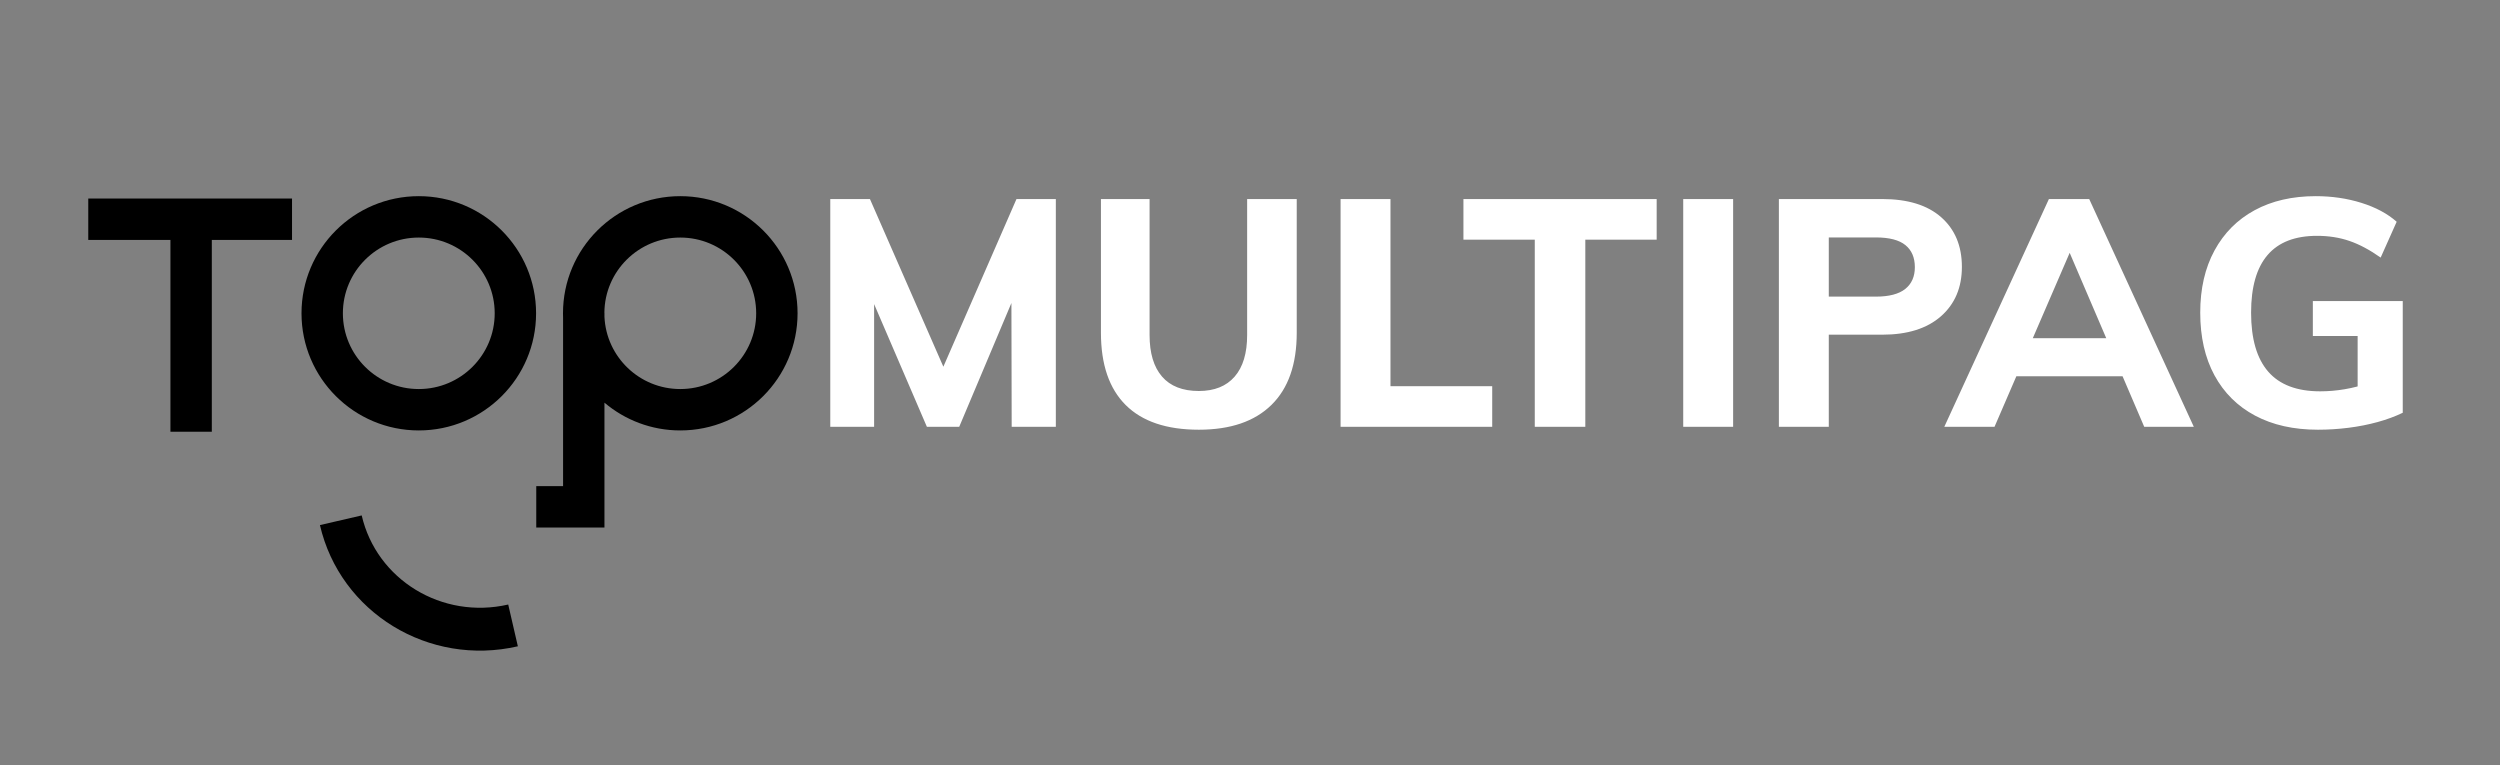
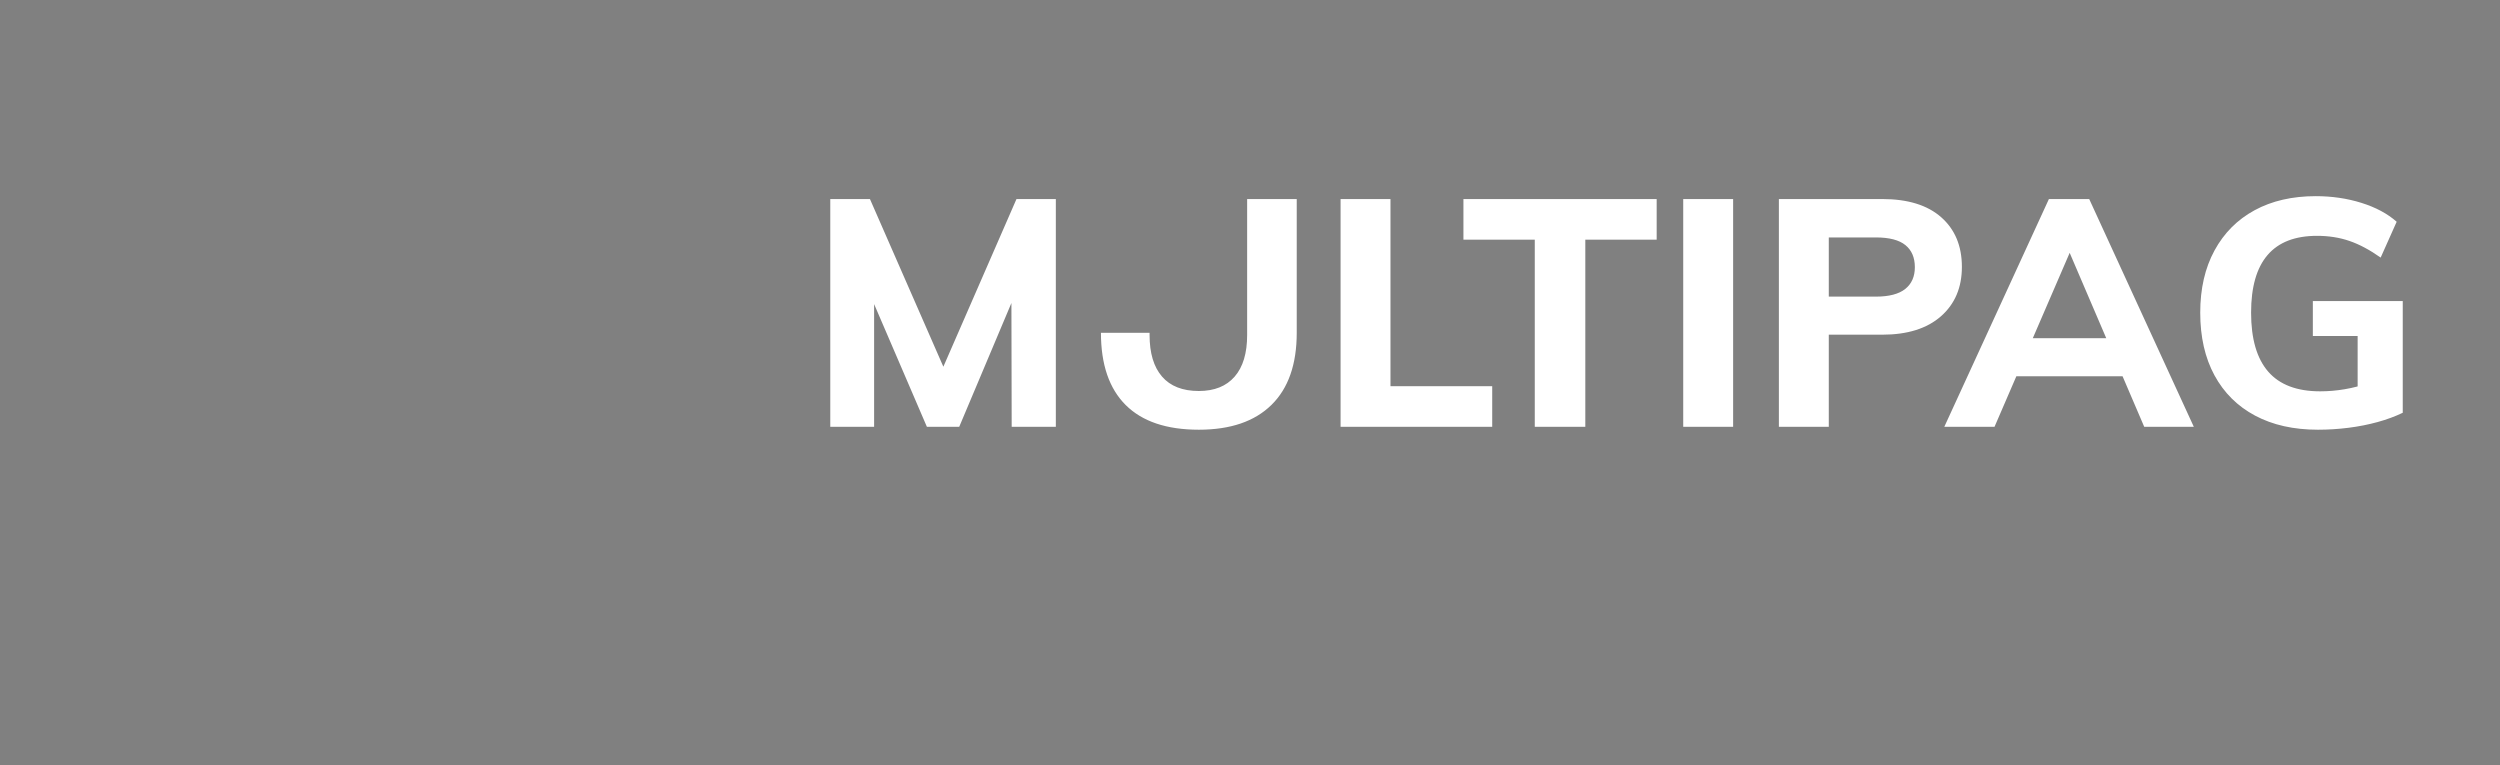
<svg xmlns="http://www.w3.org/2000/svg" width="183" height="56" viewBox="0 0 183 56" fill="none">
  <rect x="0" y="0" width="183" height="56" fill="#808080" stroke="none" />
-   <path fill-rule="evenodd" clip-rule="evenodd" d="M23.419 38.436L26.476 37.729C27.565 42.438 32.362 45.367 37.202 44.251L37.907 47.309C31.393 48.811 24.901 44.847 23.419 38.436ZM6.461 14.534V17.563H12.476V31.602H15.505V17.563H21.376V14.534H6.461ZM30.656 17.389C27.586 17.389 25.099 19.872 25.099 22.933C25.099 25.995 27.586 28.478 30.656 28.478C33.725 28.478 36.212 25.995 36.212 22.933C36.212 19.872 33.725 17.389 30.656 17.389ZM30.656 14.359C35.397 14.359 39.241 18.198 39.241 22.933C39.241 27.669 35.397 31.508 30.656 31.508C25.914 31.508 22.07 27.669 22.07 22.933C22.07 18.198 25.914 14.359 30.656 14.359ZM44.246 23.188C44.38 26.131 46.813 28.478 49.797 28.478C52.866 28.478 55.352 25.995 55.352 22.933C55.352 19.872 52.866 17.389 49.797 17.389C46.739 17.389 44.261 19.852 44.241 22.896H44.246V23.188ZM44.246 29.475V38.615H39.254V35.586H41.217V23.251C41.213 23.145 41.211 23.04 41.211 22.933C41.211 18.198 45.055 14.359 49.797 14.359C54.538 14.359 58.382 18.198 58.382 22.933C58.382 27.669 54.538 31.508 49.797 31.508C47.68 31.508 45.743 30.743 44.246 29.475Z" fill="black" />
-   <path d="M60.776 31.244V14.57H63.68L69.699 28.317H68.411L74.406 14.57H77.287V31.244H74.055L74.031 19.98L74.875 20.19L70.214 31.244H67.849L63.095 20.19L63.985 19.98V31.244H60.776ZM87.755 31.455C85.398 31.455 83.614 30.854 82.404 29.652C81.194 28.449 80.589 26.685 80.589 24.359V14.57H84.149V24.523C84.149 25.85 84.453 26.865 85.062 27.567C85.671 28.27 86.569 28.621 87.755 28.621C88.895 28.621 89.769 28.27 90.378 27.567C90.987 26.865 91.291 25.85 91.291 24.523V14.57H94.921V24.359C94.921 26.67 94.305 28.43 93.071 29.64C91.838 30.85 90.066 31.455 87.755 31.455ZM98.13 31.244V14.57H101.783V28.27H109.23V31.244H98.13ZM112.345 31.244V17.544H107.123V14.57H121.268V17.544H116.045V31.244H112.345ZM123.212 31.244V14.57H126.865V31.244H123.212ZM130.214 31.244V14.57H137.778C139.652 14.57 141.092 15.015 142.099 15.905C143.106 16.794 143.61 18.005 143.61 19.535C143.61 21.049 143.098 22.255 142.076 23.153C141.053 24.051 139.621 24.499 137.778 24.499H133.867V31.244H130.214ZM133.867 21.713H137.31C138.278 21.713 138.996 21.525 139.464 21.151C139.933 20.776 140.167 20.245 140.167 19.558C140.167 18.855 139.937 18.317 139.476 17.942C139.016 17.567 138.293 17.38 137.31 17.38H133.867V21.713ZM145.998 31.244H142.322L149.98 14.57H152.93L160.588 31.244H156.958L151.057 17.474H151.947L145.998 31.244ZM145.788 27.544L147.193 24.757H155.53L156.912 27.544H145.788ZM169.675 31.455C167.895 31.455 166.361 31.111 165.073 30.424C163.785 29.738 162.794 28.754 162.099 27.474C161.404 26.193 161.057 24.663 161.057 22.884C161.057 21.135 161.404 19.62 162.099 18.34C162.794 17.06 163.773 16.076 165.038 15.389C166.303 14.702 167.794 14.359 169.511 14.359C170.698 14.359 171.814 14.523 172.86 14.851C173.906 15.179 174.765 15.639 175.436 16.233L174.265 18.855C173.469 18.293 172.708 17.887 171.982 17.638C171.256 17.388 170.463 17.263 169.605 17.263C167.997 17.263 166.79 17.731 165.986 18.668C165.182 19.605 164.78 21.01 164.78 22.884C164.78 24.804 165.198 26.244 166.033 27.204C166.869 28.165 168.137 28.645 169.839 28.645C170.432 28.645 171.029 28.594 171.63 28.492C172.232 28.391 172.813 28.239 173.375 28.036L172.579 29.23V24.593H169.3V22.04H175.881V30.214C175.335 30.479 174.722 30.706 174.043 30.893C173.363 31.08 172.653 31.221 171.911 31.314C171.17 31.408 170.424 31.455 169.675 31.455Z" fill="white" />
+   <path d="M60.776 31.244V14.57H63.68L69.699 28.317H68.411L74.406 14.57H77.287V31.244H74.055L74.031 19.98L74.875 20.19L70.214 31.244H67.849L63.095 20.19L63.985 19.98V31.244H60.776ZM87.755 31.455C85.398 31.455 83.614 30.854 82.404 29.652C81.194 28.449 80.589 26.685 80.589 24.359H84.149V24.523C84.149 25.85 84.453 26.865 85.062 27.567C85.671 28.27 86.569 28.621 87.755 28.621C88.895 28.621 89.769 28.27 90.378 27.567C90.987 26.865 91.291 25.85 91.291 24.523V14.57H94.921V24.359C94.921 26.67 94.305 28.43 93.071 29.64C91.838 30.85 90.066 31.455 87.755 31.455ZM98.13 31.244V14.57H101.783V28.27H109.23V31.244H98.13ZM112.345 31.244V17.544H107.123V14.57H121.268V17.544H116.045V31.244H112.345ZM123.212 31.244V14.57H126.865V31.244H123.212ZM130.214 31.244V14.57H137.778C139.652 14.57 141.092 15.015 142.099 15.905C143.106 16.794 143.61 18.005 143.61 19.535C143.61 21.049 143.098 22.255 142.076 23.153C141.053 24.051 139.621 24.499 137.778 24.499H133.867V31.244H130.214ZM133.867 21.713H137.31C138.278 21.713 138.996 21.525 139.464 21.151C139.933 20.776 140.167 20.245 140.167 19.558C140.167 18.855 139.937 18.317 139.476 17.942C139.016 17.567 138.293 17.38 137.31 17.38H133.867V21.713ZM145.998 31.244H142.322L149.98 14.57H152.93L160.588 31.244H156.958L151.057 17.474H151.947L145.998 31.244ZM145.788 27.544L147.193 24.757H155.53L156.912 27.544H145.788ZM169.675 31.455C167.895 31.455 166.361 31.111 165.073 30.424C163.785 29.738 162.794 28.754 162.099 27.474C161.404 26.193 161.057 24.663 161.057 22.884C161.057 21.135 161.404 19.62 162.099 18.34C162.794 17.06 163.773 16.076 165.038 15.389C166.303 14.702 167.794 14.359 169.511 14.359C170.698 14.359 171.814 14.523 172.86 14.851C173.906 15.179 174.765 15.639 175.436 16.233L174.265 18.855C173.469 18.293 172.708 17.887 171.982 17.638C171.256 17.388 170.463 17.263 169.605 17.263C167.997 17.263 166.79 17.731 165.986 18.668C165.182 19.605 164.78 21.01 164.78 22.884C164.78 24.804 165.198 26.244 166.033 27.204C166.869 28.165 168.137 28.645 169.839 28.645C170.432 28.645 171.029 28.594 171.63 28.492C172.232 28.391 172.813 28.239 173.375 28.036L172.579 29.23V24.593H169.3V22.04H175.881V30.214C175.335 30.479 174.722 30.706 174.043 30.893C173.363 31.08 172.653 31.221 171.911 31.314C171.17 31.408 170.424 31.455 169.675 31.455Z" fill="white" />
</svg>